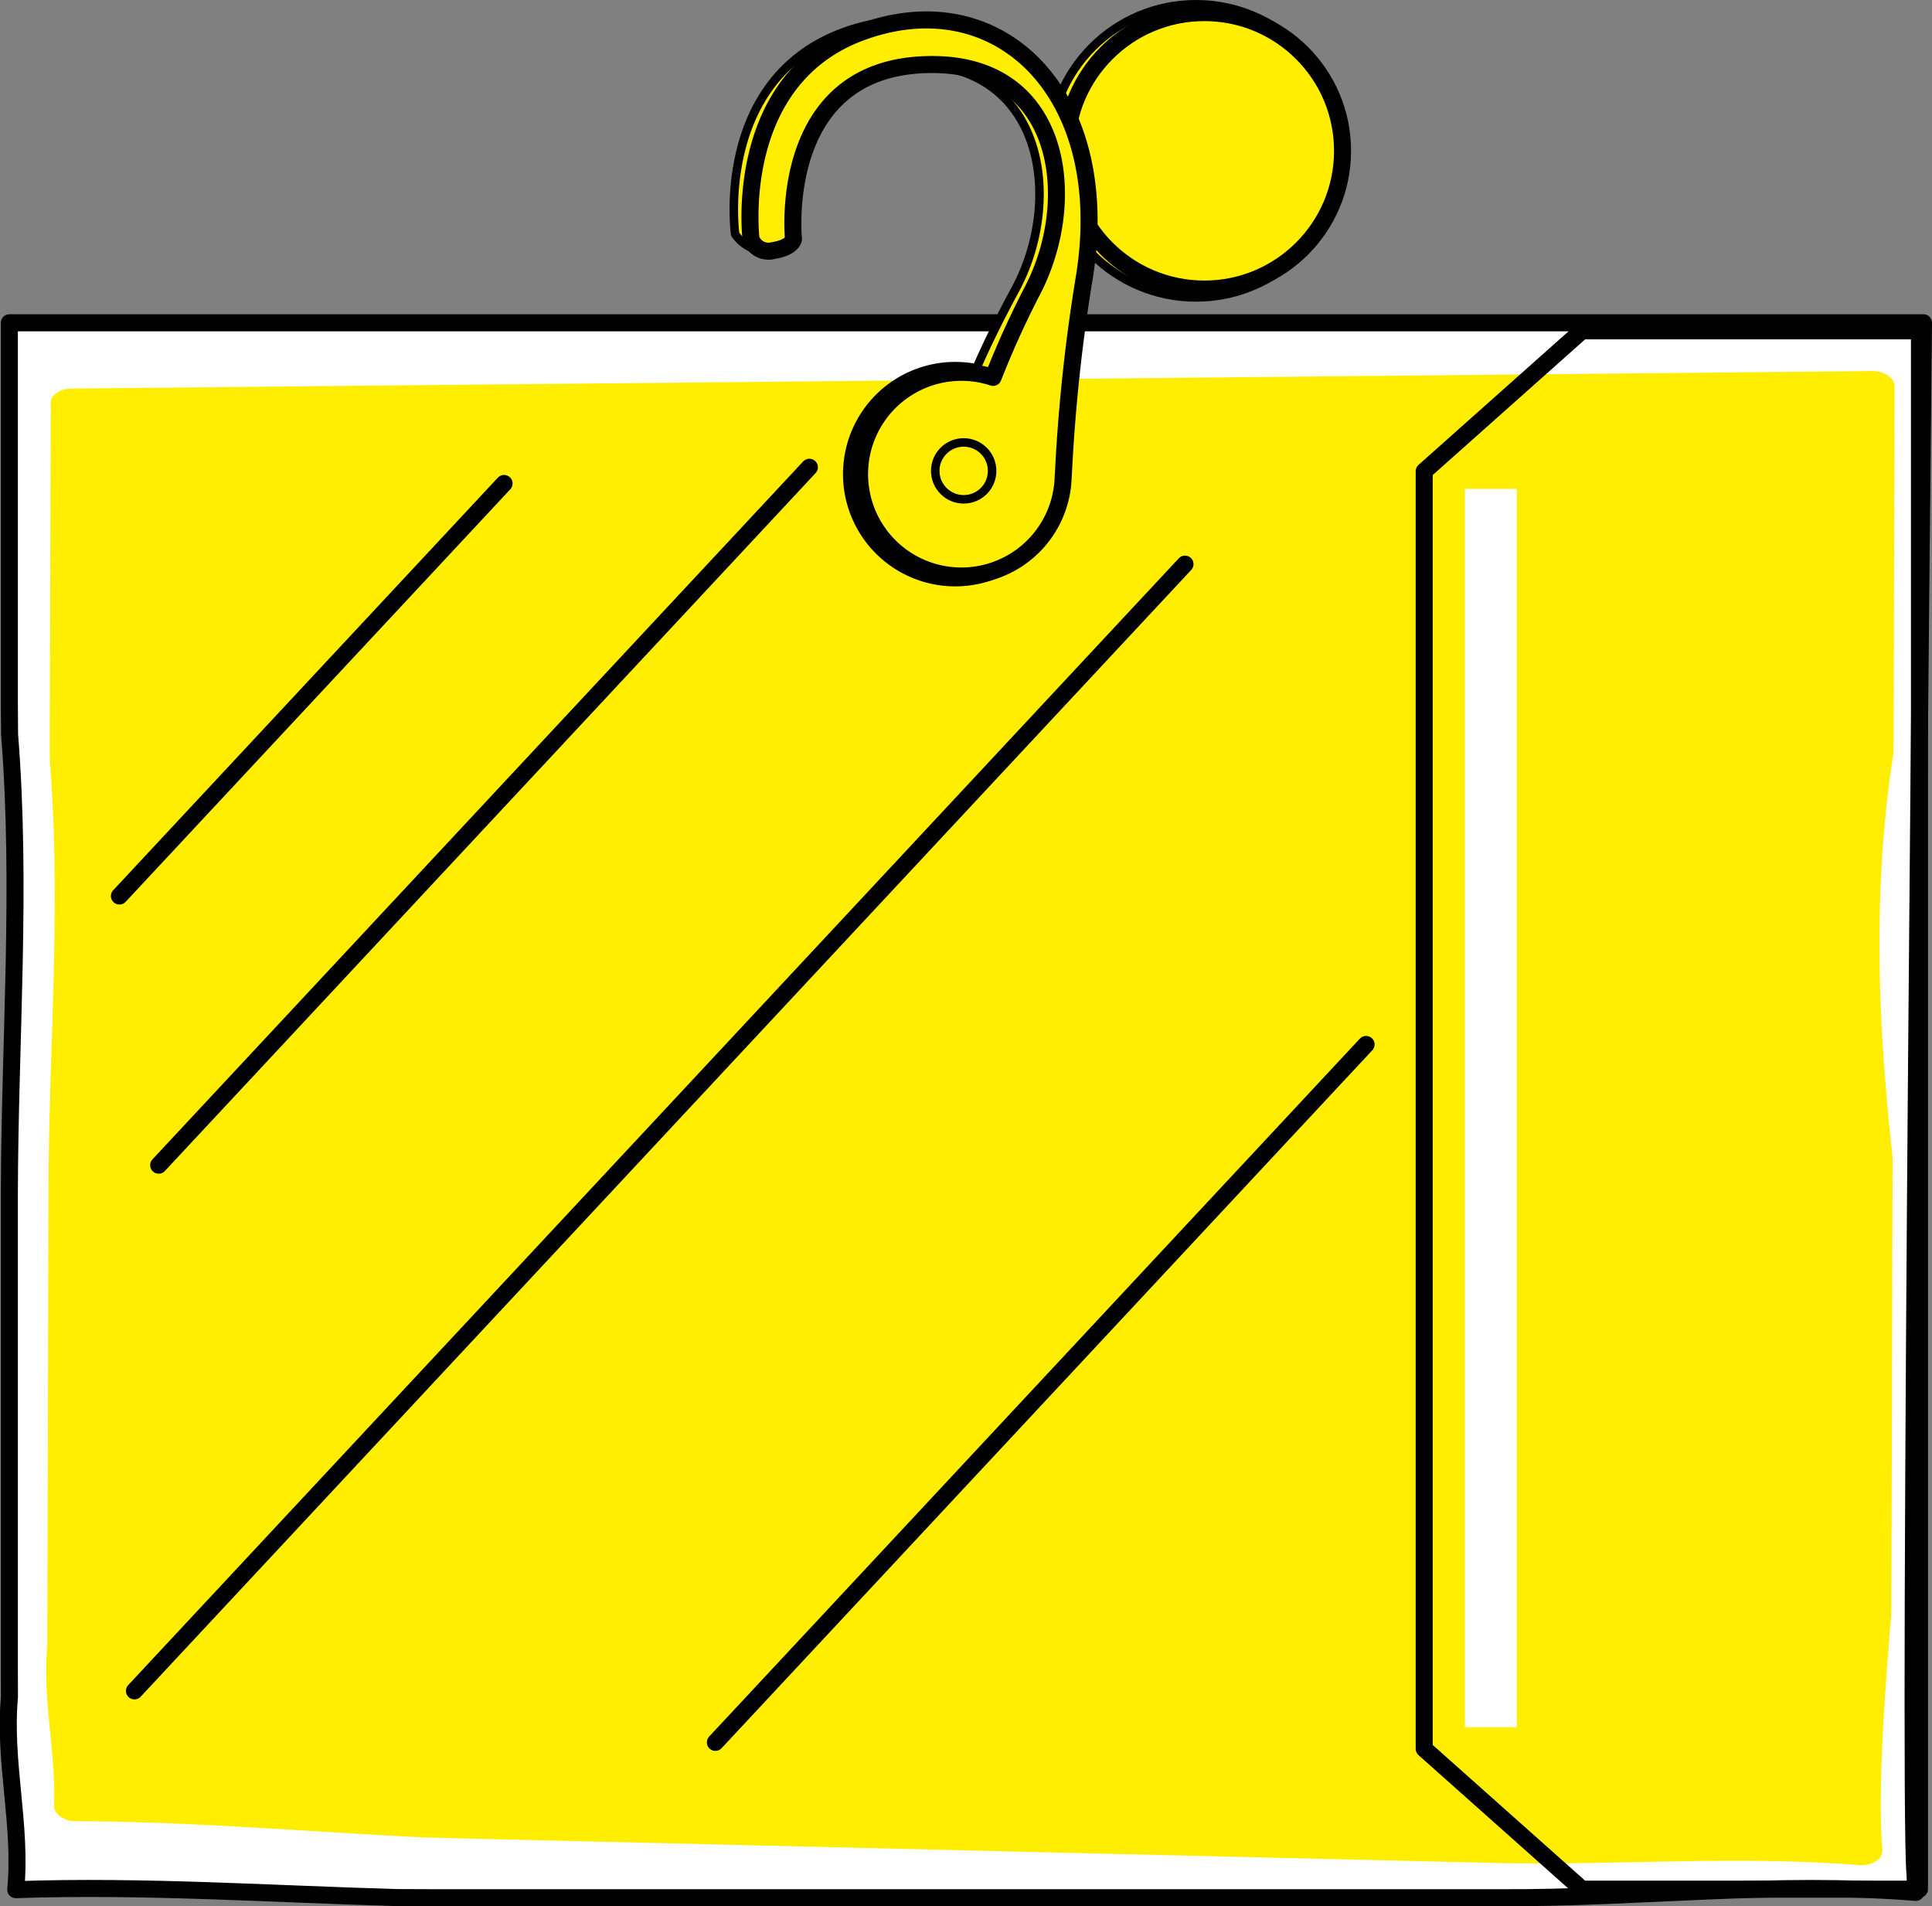
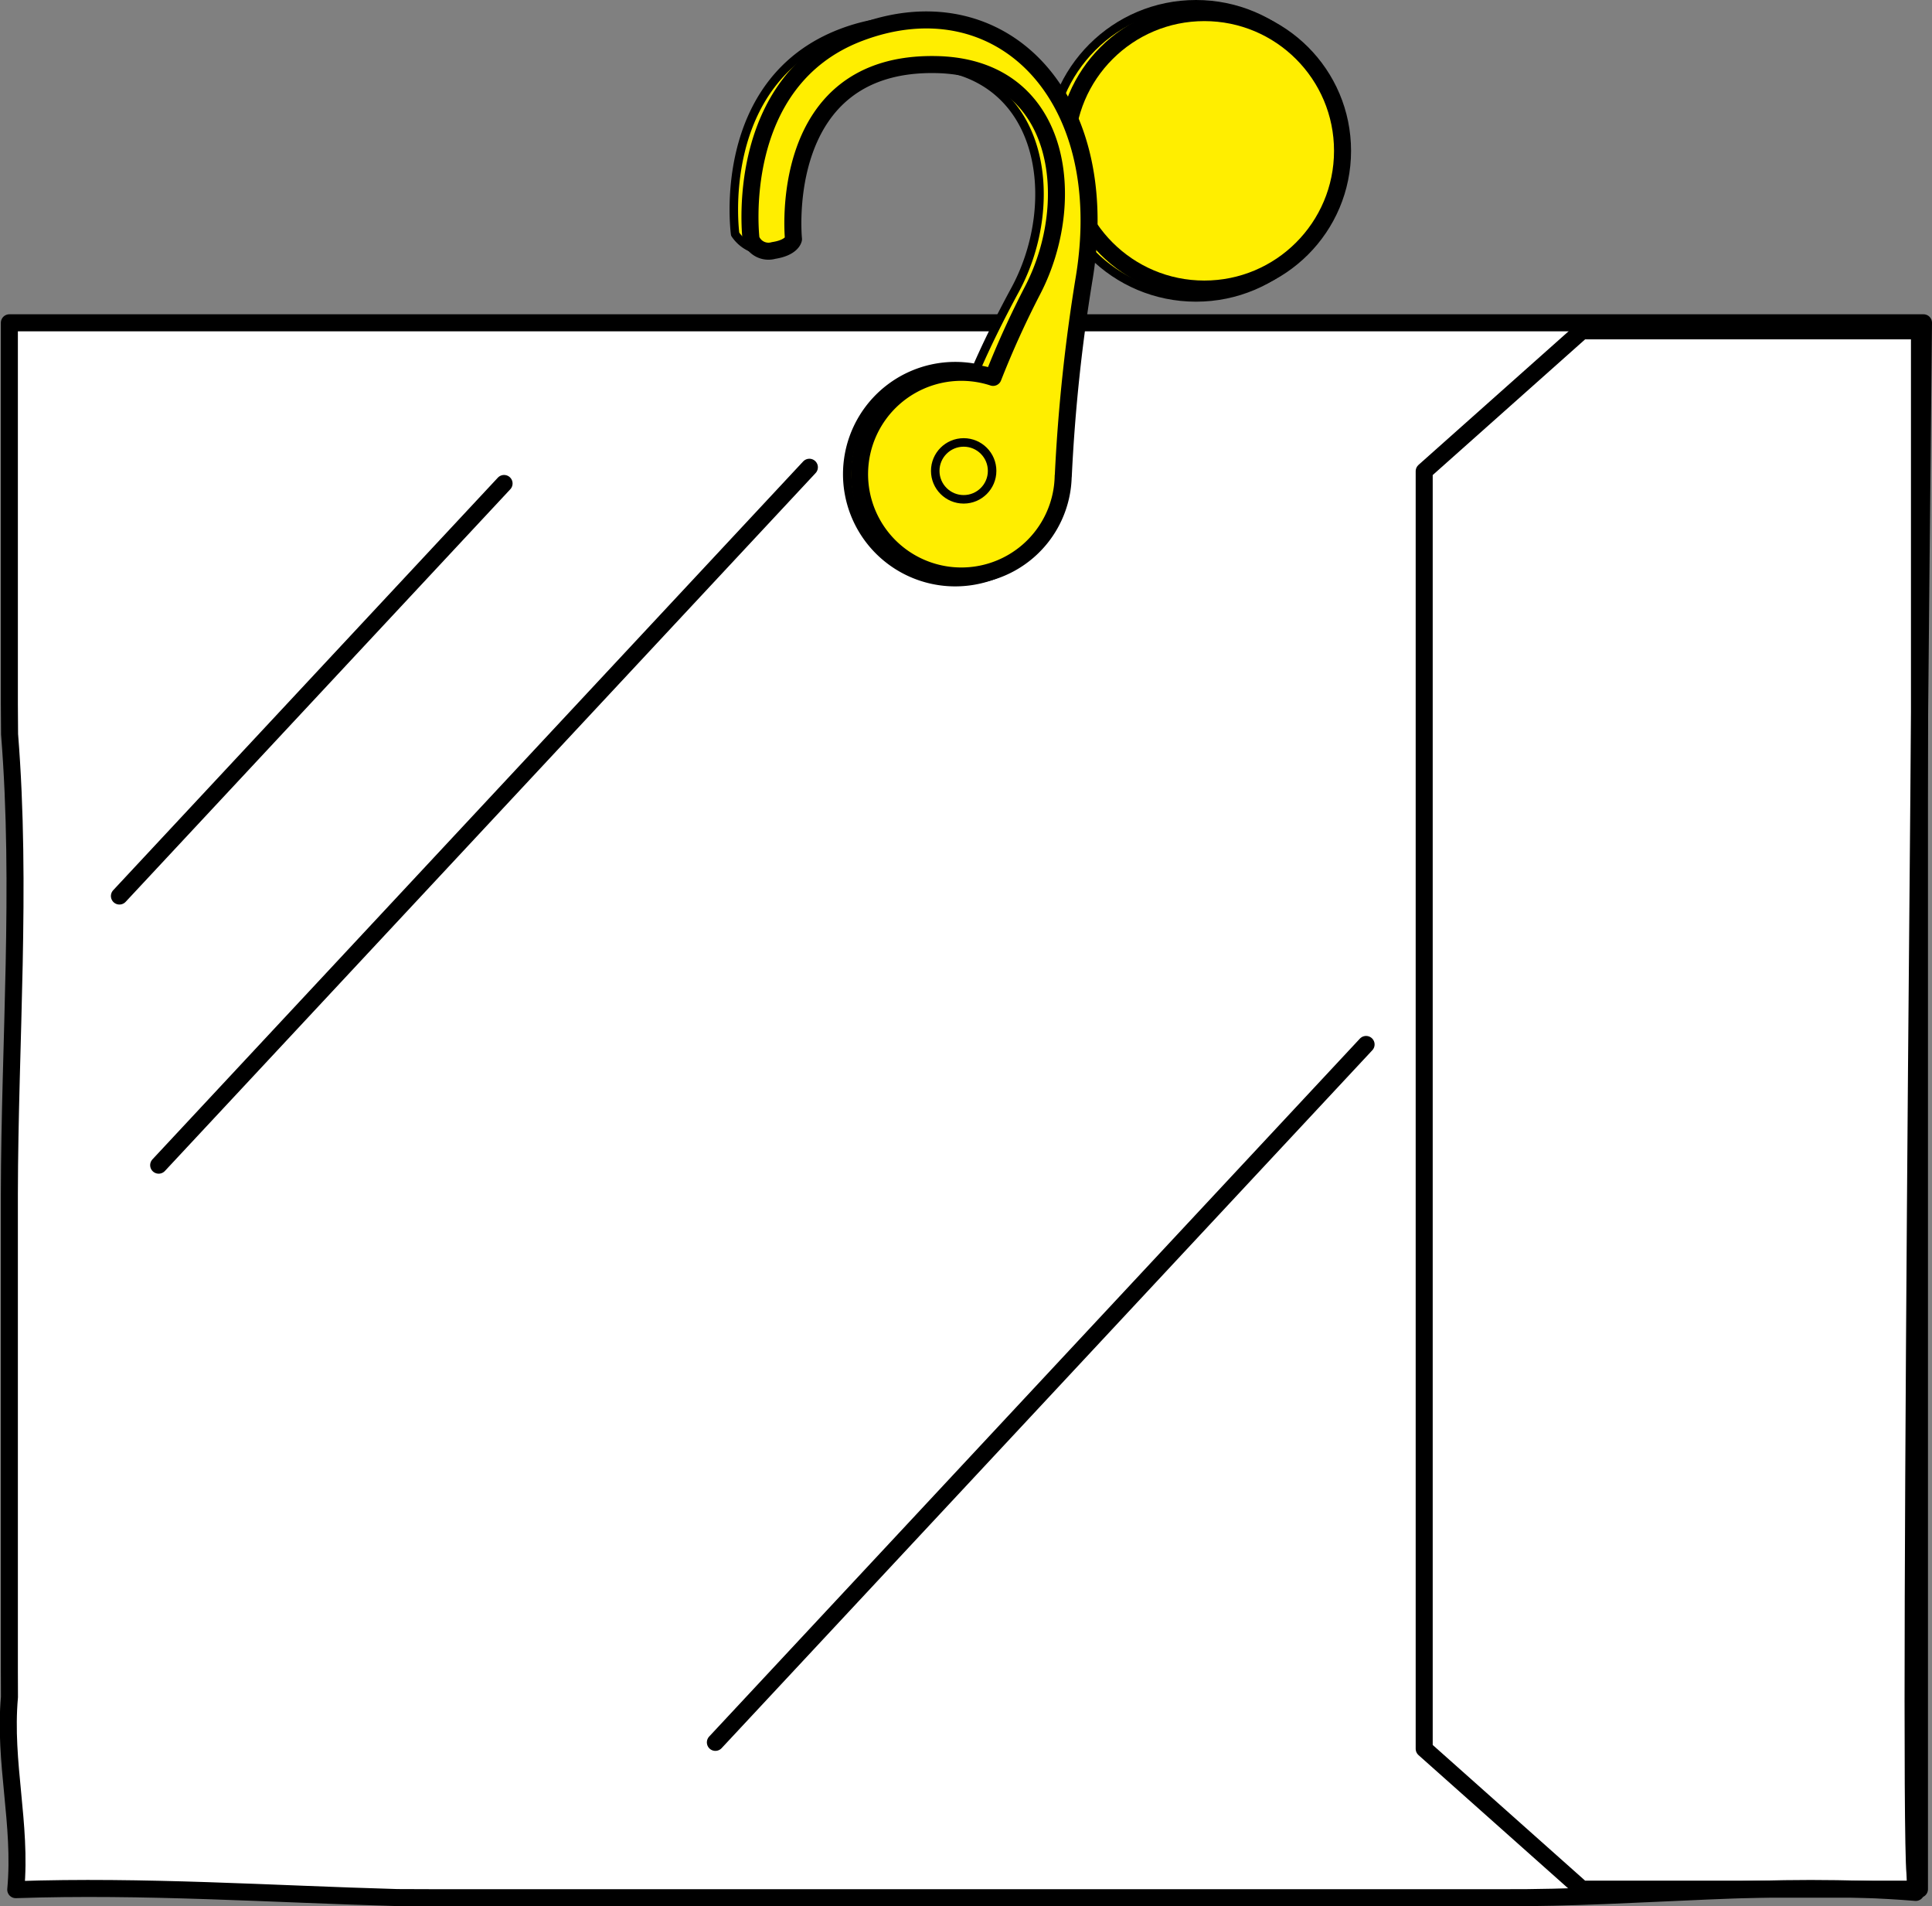
<svg xmlns="http://www.w3.org/2000/svg" width="226.972" height="223.914" viewBox="0 0 226.972 223.914">
  <rect x="0" y="0" width="226.972" height="223.914" fill="#808080" stroke="none" />
  <g id="Composant_34_1" data-name="Composant 34 – 1" transform="translate(0.972 0.5)">
    <g id="Groupe_173" data-name="Groupe 173" transform="translate(-177.606 -3030.164)">
      <g id="Groupe_171" data-name="Groupe 171">
        <path id="Tracé_263" data-name="Tracé 263" d="M401.7,3251.952c-16.661-1.348-32.385.707-48.684.624H227.832c-1.53,0-3.038-.008-4.512-.016-14.818-.416-29.826-1.444-44.835-.93.714-7.708-1.43-14.9-.74-22.63-.009-1.027-.01-2.08-.011-3.158v-55.922c.036-17.981,1.465-35.966.024-54-.014-1.2-.019-2.4-.024-3.581v-44.759H402.606s-1.847,172.747-1,182.17C401.66,3251.183,401.7,3251.952,401.7,3251.952Z" fill="#fff" stroke="#000" stroke-linecap="round" stroke-linejoin="round" stroke-width="2" />
-         <path id="Tracé_264" data-name="Tracé 264" d="M397.78,3247.02c.042,1.043-1.248,1.847-2.765,1.727-15-1.187-29.281.137-44.048-.285l-4.981-.117-10.4-.247-105.2-2.5c-1.474-.039-2.927-.077-4.347-.118-13.373-.675-26.908-1.846-40.455-1.886-1.461,0-2.642-.859-2.6-1.858.239-6.351-1.4-12.427-.788-18.852a.744.744,0,0,0,0-.094c0-.927,0-1.877,0-2.849l.129-47.7.009-3.573c.08-16.486,1.5-32.943.158-49.512-.011-1.1-.012-2.2-.015-3.284l.125-38.878c0-.967,1.15-1.723,2.562-1.69l211.5-2.056c1.413.033,2.556.844,2.553,1.81l-.108,39.73c0,1.068-.008,2.146-.027,3.237a1.186,1.186,0,0,1-.014.158c-2.473,16.024-1.832,31.543-.1,47.333a1.118,1.118,0,0,1,.007.13l-.01,3.714-.107,39.346-.027,10.18c0,1.075-1.832,19.432-1.045,28.091Z" fill="#fe0" style="mix-blend-mode: multiply;isolation: isolate" />
        <g id="Groupe_170" data-name="Groupe 170">
          <path id="Tracé_265" data-name="Tracé 265" d="M343.949,3235.081V3085.017l18.524-16.491h39.661v183.046H362.473Z" fill="none" stroke="#000" stroke-linecap="round" stroke-linejoin="round" stroke-width="2" />
          <rect id="Rectangle_157" data-name="Rectangle 157" width="145.443" height="6.103" transform="translate(354.833 3087.095) rotate(90)" fill="#fff" />
        </g>
      </g>
      <g id="Groupe_172" data-name="Groupe 172">
-         <line id="Ligne_157" data-name="Ligne 157" y1="132.354" x2="123.42" transform="translate(192.428 3095.928)" fill="none" stroke="#000" stroke-linecap="round" stroke-linejoin="round" stroke-width="2" />
        <line id="Ligne_158" data-name="Ligne 158" y1="81.979" x2="76.445" transform="translate(195.275 3084.55)" fill="none" stroke="#000" stroke-linecap="round" stroke-linejoin="round" stroke-width="2" />
        <line id="Ligne_159" data-name="Ligne 159" y1="48.459" x2="45.188" transform="translate(190.664 3086.455)" fill="none" stroke="#000" stroke-linecap="round" stroke-linejoin="round" stroke-width="2" />
        <line id="Ligne_160" data-name="Ligne 160" y1="81.979" x2="76.445" transform="translate(260.677 3152.349)" fill="none" stroke="#000" stroke-linecap="round" stroke-linejoin="round" stroke-width="2" />
      </g>
    </g>
    <g id="Groupe_174" data-name="Groupe 174" transform="translate(-177.606 -3030.164)">
      <circle id="Ellipse_5" data-name="Ellipse 5" cx="17.218" cy="17.218" r="17.218" transform="translate(299.922 3030.164)" fill="#fe0" stroke="#000" stroke-linecap="round" stroke-linejoin="round" stroke-width="1" />
      <circle id="Ellipse_6" data-name="Ellipse 6" cx="16.238" cy="16.238" r="16.238" transform="translate(301.88 3031.143)" fill="#fe0" stroke="#000" stroke-linecap="round" stroke-linejoin="round" stroke-width="2" />
      <path id="Tracé_266" data-name="Tracé 266" d="M275.524,3033.521C260.5,3039.212,263,3057.165,263,3057.165a4.454,4.454,0,0,0,4.051,1.96,2.981,2.981,0,0,0,2.8-1.373s-4.233-20.93,14.749-20.5c14.759.334,16.935,16.024,11.3,26.434-1.961,3.622-3.436,6.668-4.552,9.236a12.684,12.684,0,1,0,10.188,12.662h.011l-.011,0c0-.074.011-.146.011-.22a12.625,12.625,0,0,0-3.337-8.553c.148-3.415,1.138-8.112,3.724-14.555C310.13,3041.831,291.759,3027.371,275.524,3033.521Z" fill="#fe0" stroke="#000" stroke-linecap="round" stroke-linejoin="round" stroke-width="1" />
      <path id="Tracé_267" data-name="Tracé 267" d="M277.608,3033.521c-15.026,5.691-12.743,24.231-12.743,24.231a2.188,2.188,0,0,0,2.655,1.333c2.167-.333,2.333-1.333,2.333-1.333s-2.149-20.93,16.833-20.5c14.759.334,16.721,15.911,11.3,26.434a108.508,108.508,0,0,0-4.683,10.307,11.962,11.962,0,1,0,8.235,11.591h.011a202.867,202.867,0,0,1,2.471-23.332C307.551,3040.533,293.843,3027.371,277.608,3033.521Z" fill="#fe0" stroke="#000" stroke-linecap="round" stroke-linejoin="round" stroke-width="2" />
      <circle id="Ellipse_7" data-name="Ellipse 7" cx="3.341" cy="3.341" r="3.341" transform="translate(286.506 3081.634)" fill="#fe0" stroke="#000" stroke-linecap="round" stroke-linejoin="round" stroke-width="1" />
    </g>
  </g>
</svg>